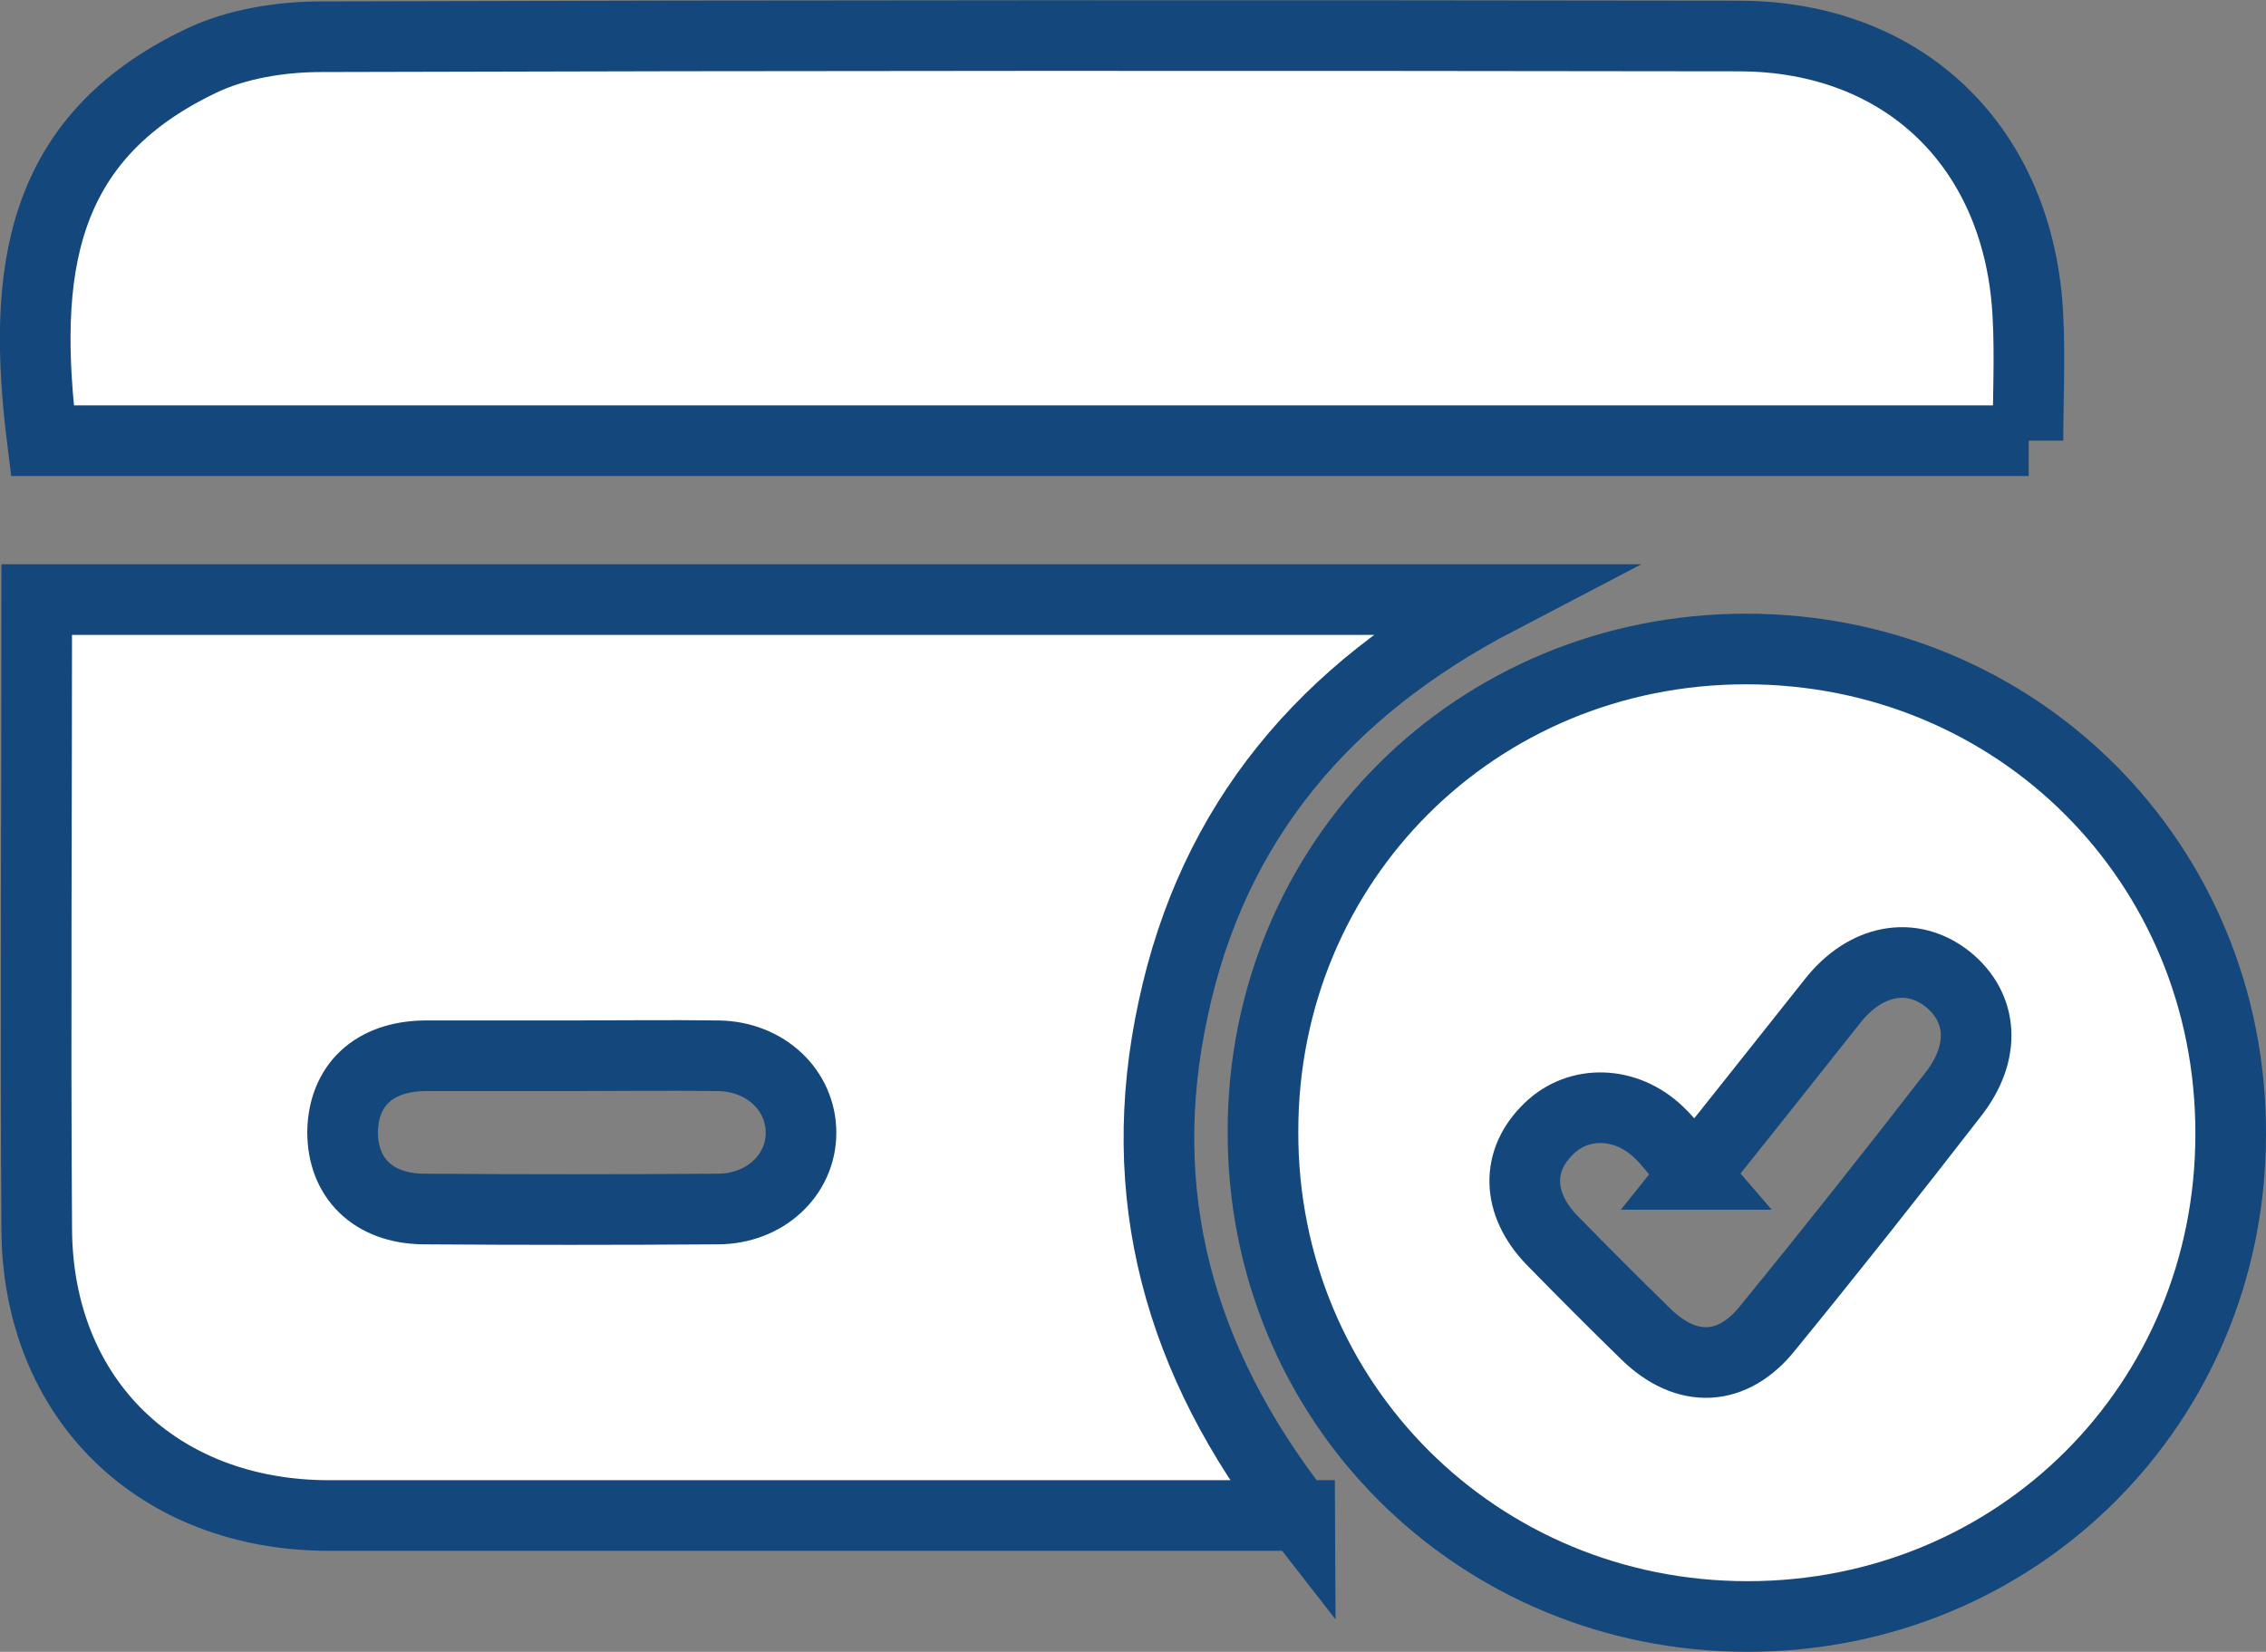
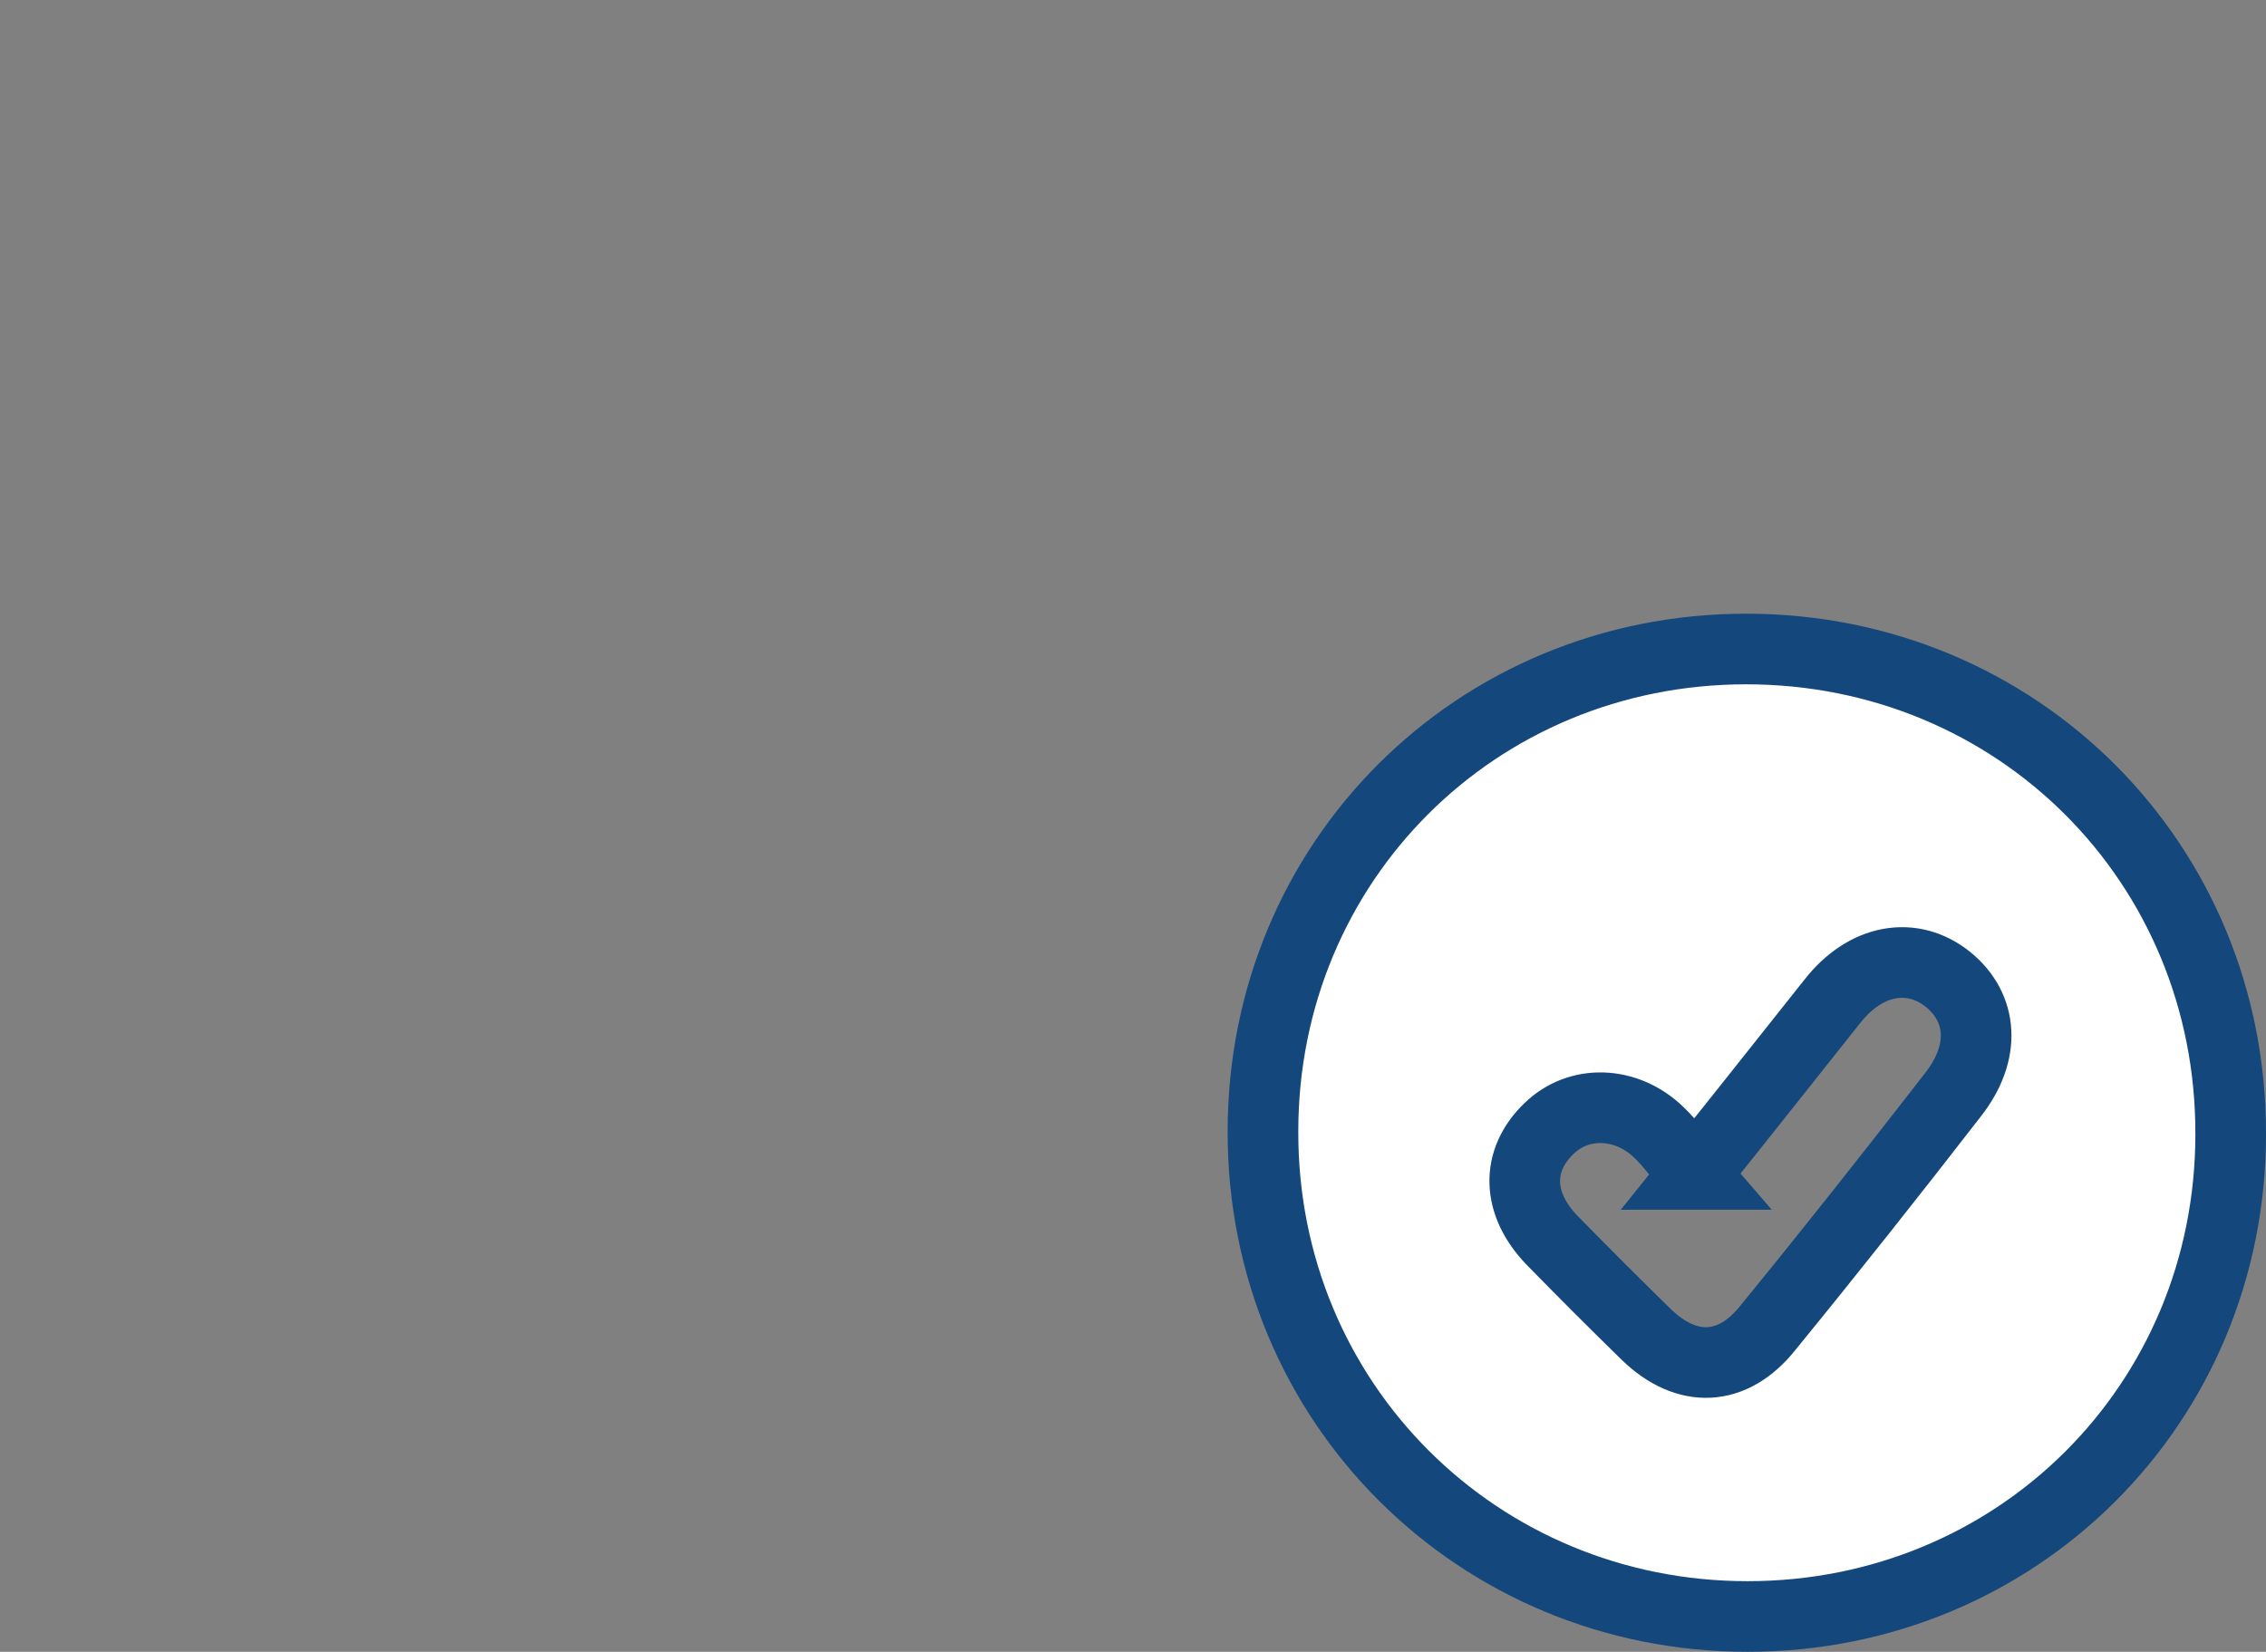
<svg xmlns="http://www.w3.org/2000/svg" id="Layer_2" data-name="Layer 2" viewBox="0 0 32.08 23.39">
  <rect x="0" y="0" width="32.08" height="23.39" fill="#808080" stroke="none" />
  <defs>
    <style>
      .cls-1 {
        fill: #fff;
        stroke: #14477b;
        stroke-miterlimit: 10;
      }
    </style>
  </defs>
  <g id="Layer_1-2" data-name="Layer 1">
    <g>
-       <path class="cls-1" d="M18.4,21.46H4.66c-2.42,0-4.12-1.64-4.14-4.04-.02-2.96,0-5.93,0-8.93h20.68c-2.45,1.28-4.03,3.16-4.59,5.79-.57,2.62.07,4.99,1.79,7.19h0ZM8.07,14.95h-2.06c-.72.01-1.15.42-1.16,1.08,0,.65.43,1.08,1.14,1.09,1.39.01,2.78.01,4.17,0,.67,0,1.18-.48,1.18-1.08s-.5-1.08-1.17-1.09c-.7-.01-1.41,0-2.11,0h0Z" />
-       <path class="cls-1" d="M28.72,6.24H.6C.3,3.84.56,1.96,2.83.87c.51-.25,1.15-.35,1.72-.35,6.69-.02,13.37-.02,20.06-.01,2.37,0,3.99,1.6,4.1,3.98.03.57,0,1.15,0,1.75h0Z" />
      <path class="cls-1" d="M24.72,9.19c3.84,0,6.87,3.03,6.86,6.87,0,3.82-3.02,6.83-6.84,6.83s-6.87-3.03-6.86-6.87c0-3.82,3.02-6.83,6.84-6.83ZM23.99,16.63c-.19-.22-.33-.43-.51-.6-.46-.44-1.13-.46-1.55-.05-.47.45-.46,1.06.04,1.58.44.45.89.9,1.34,1.34.57.55,1.22.53,1.72-.1.89-1.09,1.76-2.19,2.62-3.3.47-.6.42-1.23-.07-1.63-.51-.41-1.17-.29-1.64.31-.63.79-1.25,1.58-1.95,2.45h0Z" />
    </g>
  </g>
</svg>